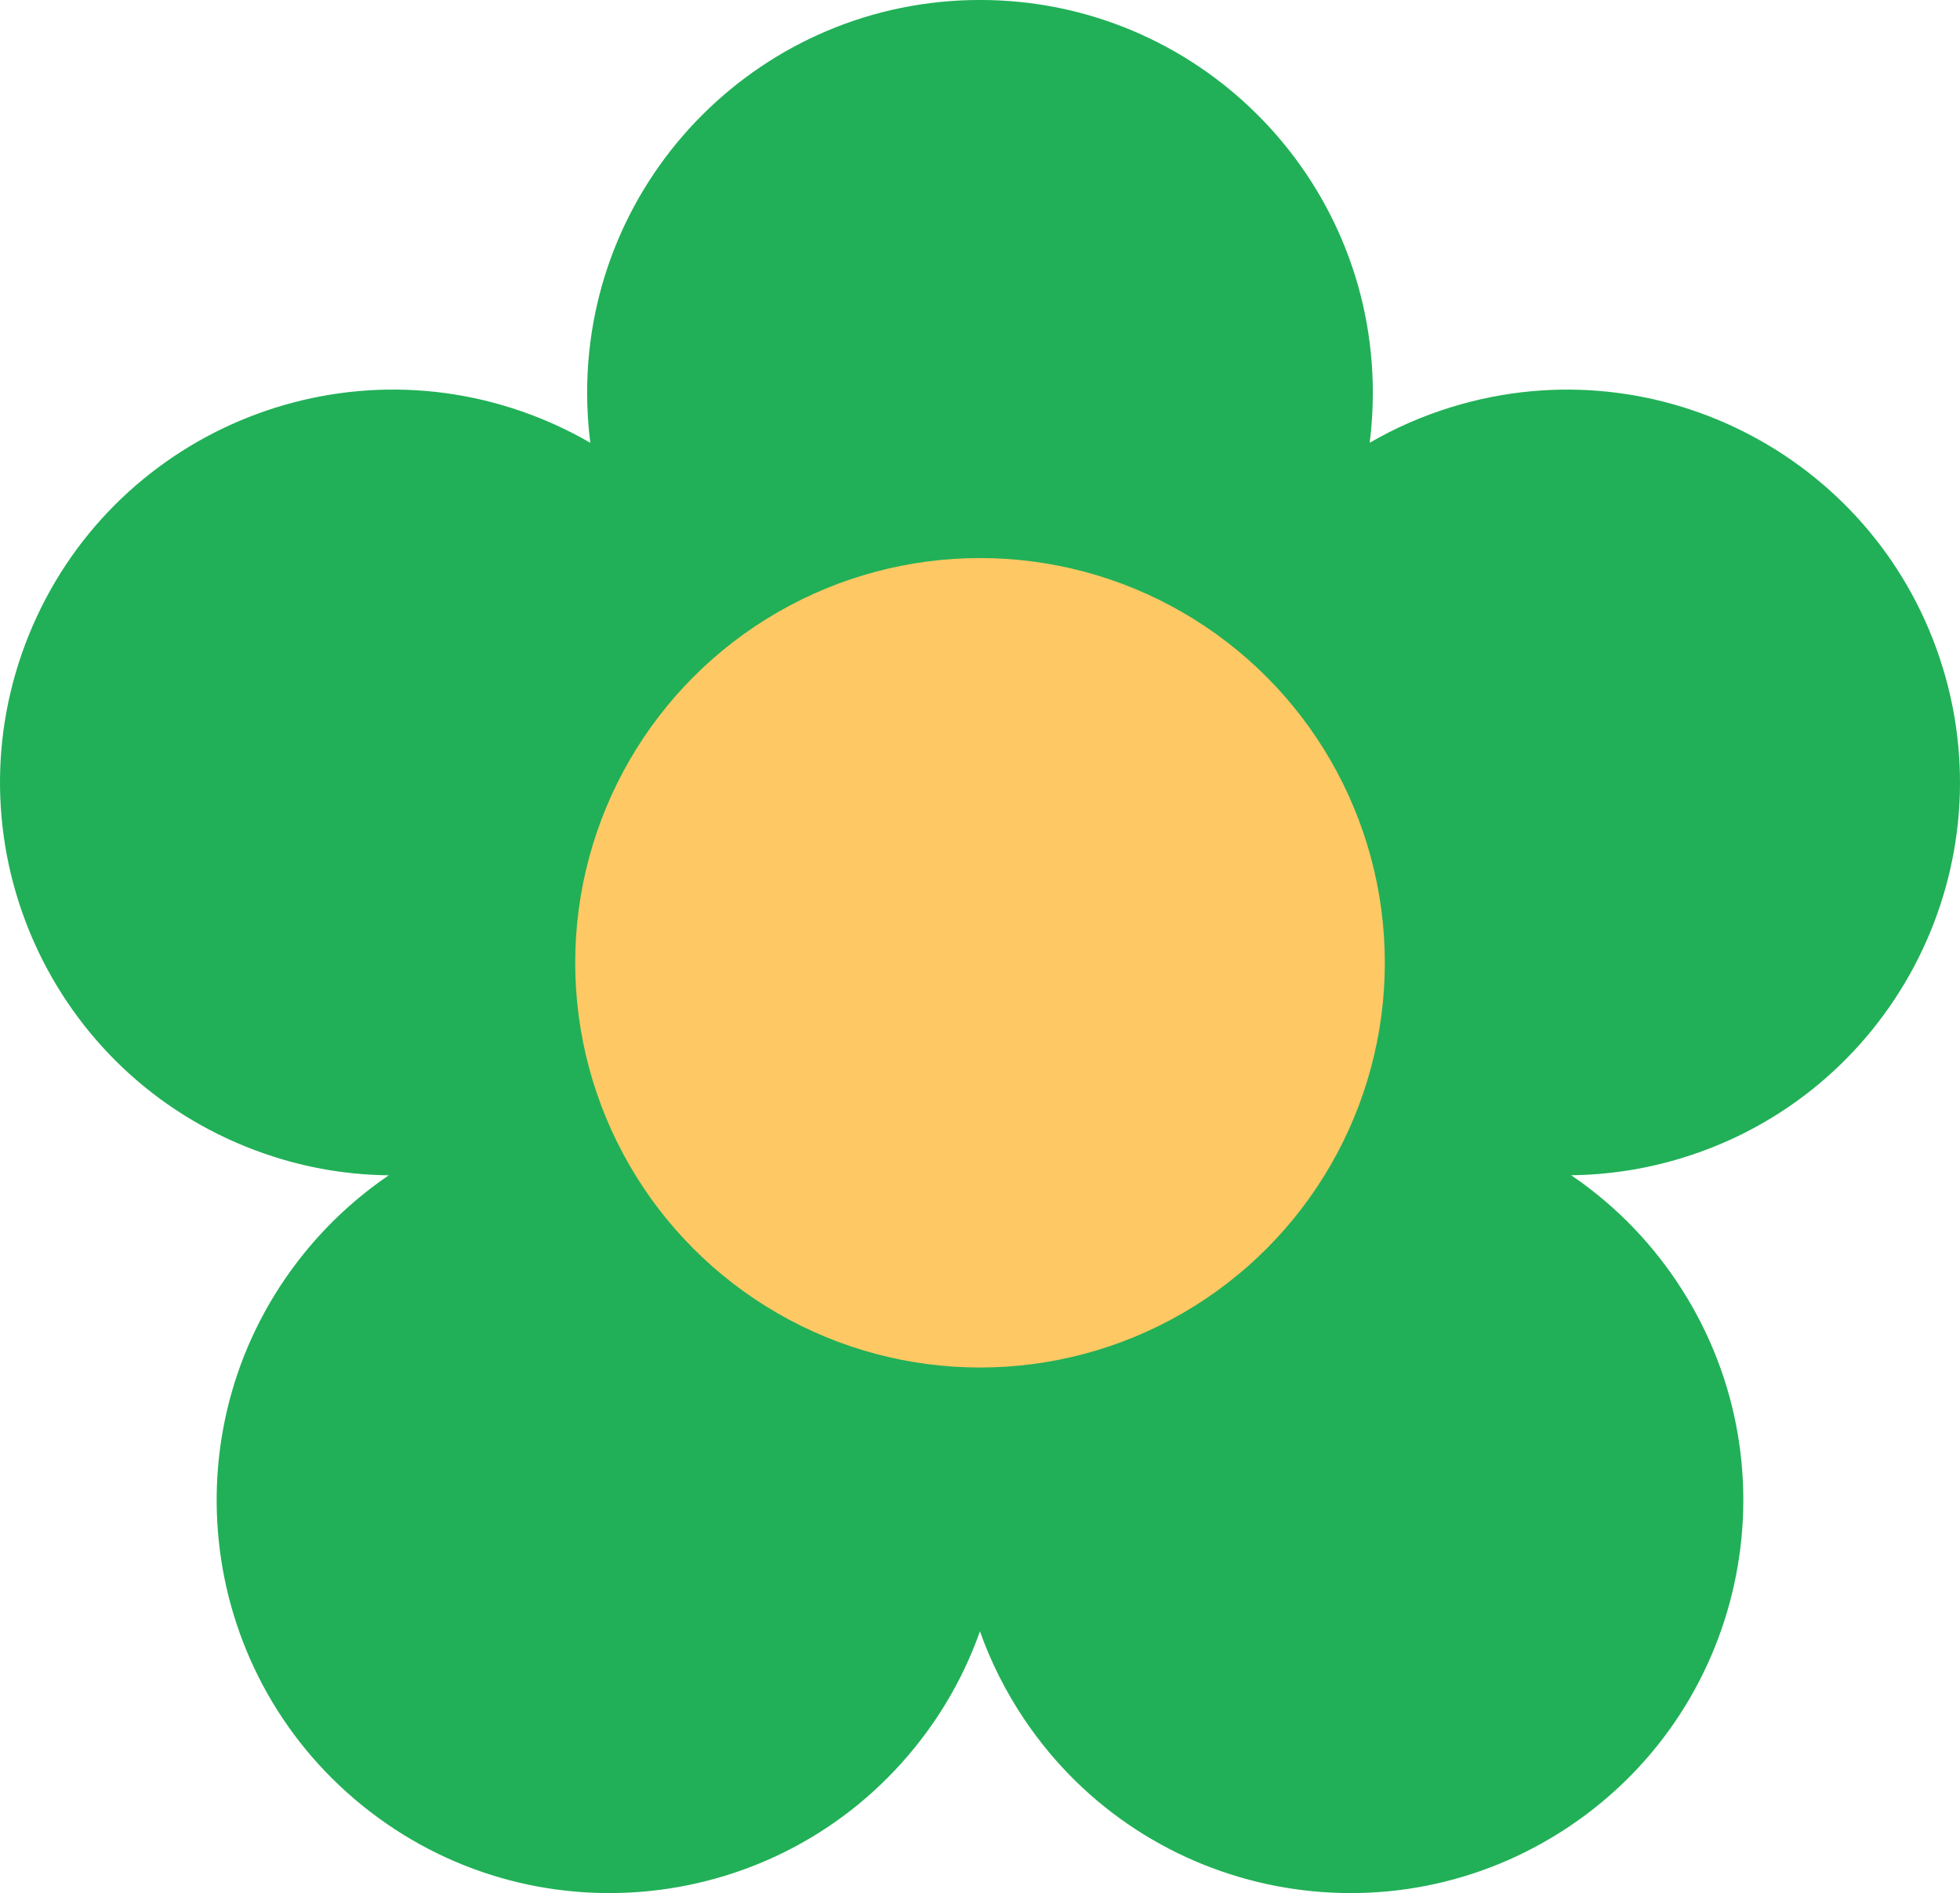
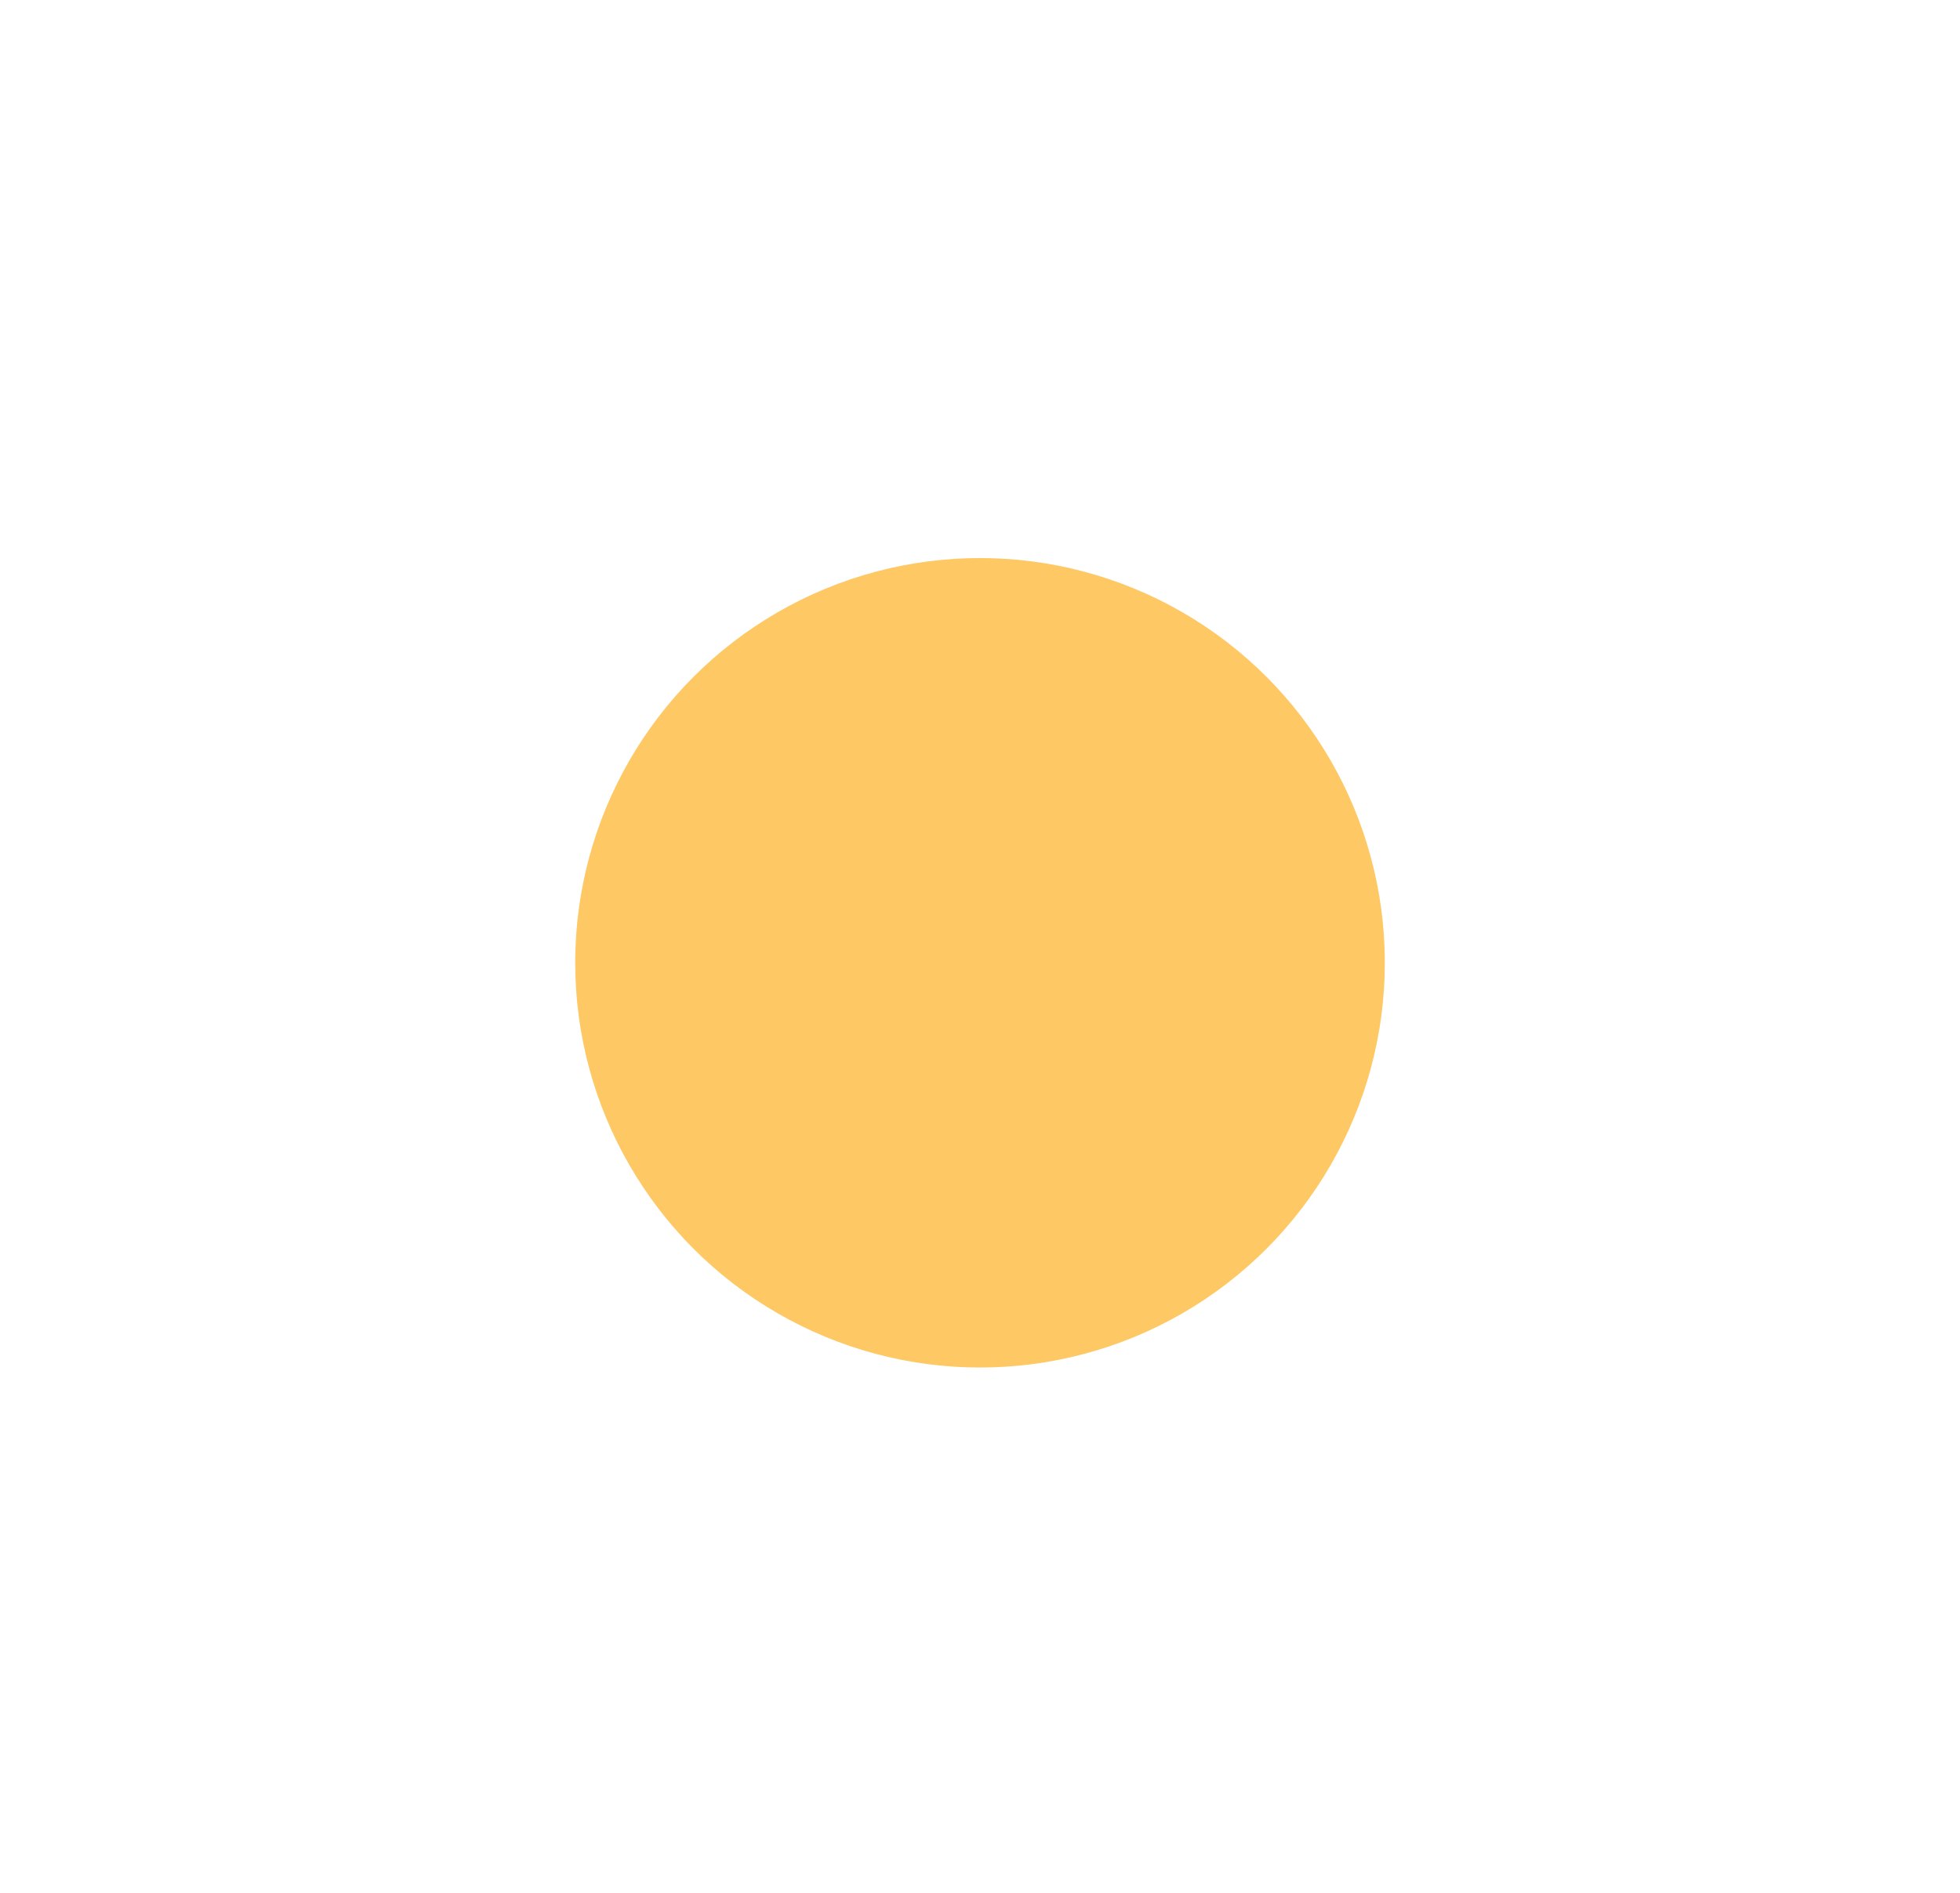
<svg xmlns="http://www.w3.org/2000/svg" id="Capa_2" viewBox="0 0 573.75 554.29">
  <defs>
    <style>.cls-1{fill:#fec864;}.cls-2{fill:#21b057;}</style>
  </defs>
  <g id="Capa_4">
-     <path class="cls-2" d="M568.7,195.48c-18.57-60.74-82.86-94.92-143.6-76.36-8.61,2.63-16.68,6.18-24.15,10.51.61-4.79.92-9.68.92-14.64,0-63.51-51.49-115-115-115s-115,51.49-115,115c0,4.97.32,9.86.93,14.66-4.65-2.7-9.55-5.11-14.68-7.18-58.89-23.8-125.91,4.65-149.71,63.53-23.8,58.89,4.65,125.91,63.53,149.71,13.73,5.55,27.91,8.26,41.87,8.4-9.1,6.19-17.46,13.78-24.75,22.78-39.97,49.36-32.37,121.77,16.99,161.74,49.36,39.97,121.77,32.37,161.74-16.99,8.49-10.48,14.82-21.99,19.07-34.02,3.18,8.97,7.53,17.69,13.1,25.94,35.51,52.66,106.99,66.55,159.65,31.04,52.66-35.51,66.55-106.99,31.04-159.65-8.45-12.53-18.94-22.86-30.73-30.86,10.73-.12,21.63-1.74,32.42-5.04,60.74-18.57,94.92-82.86,76.36-143.6Z" />
    <circle class="cls-1" cx="286.88" cy="281.89" r="118.5" />
  </g>
</svg>